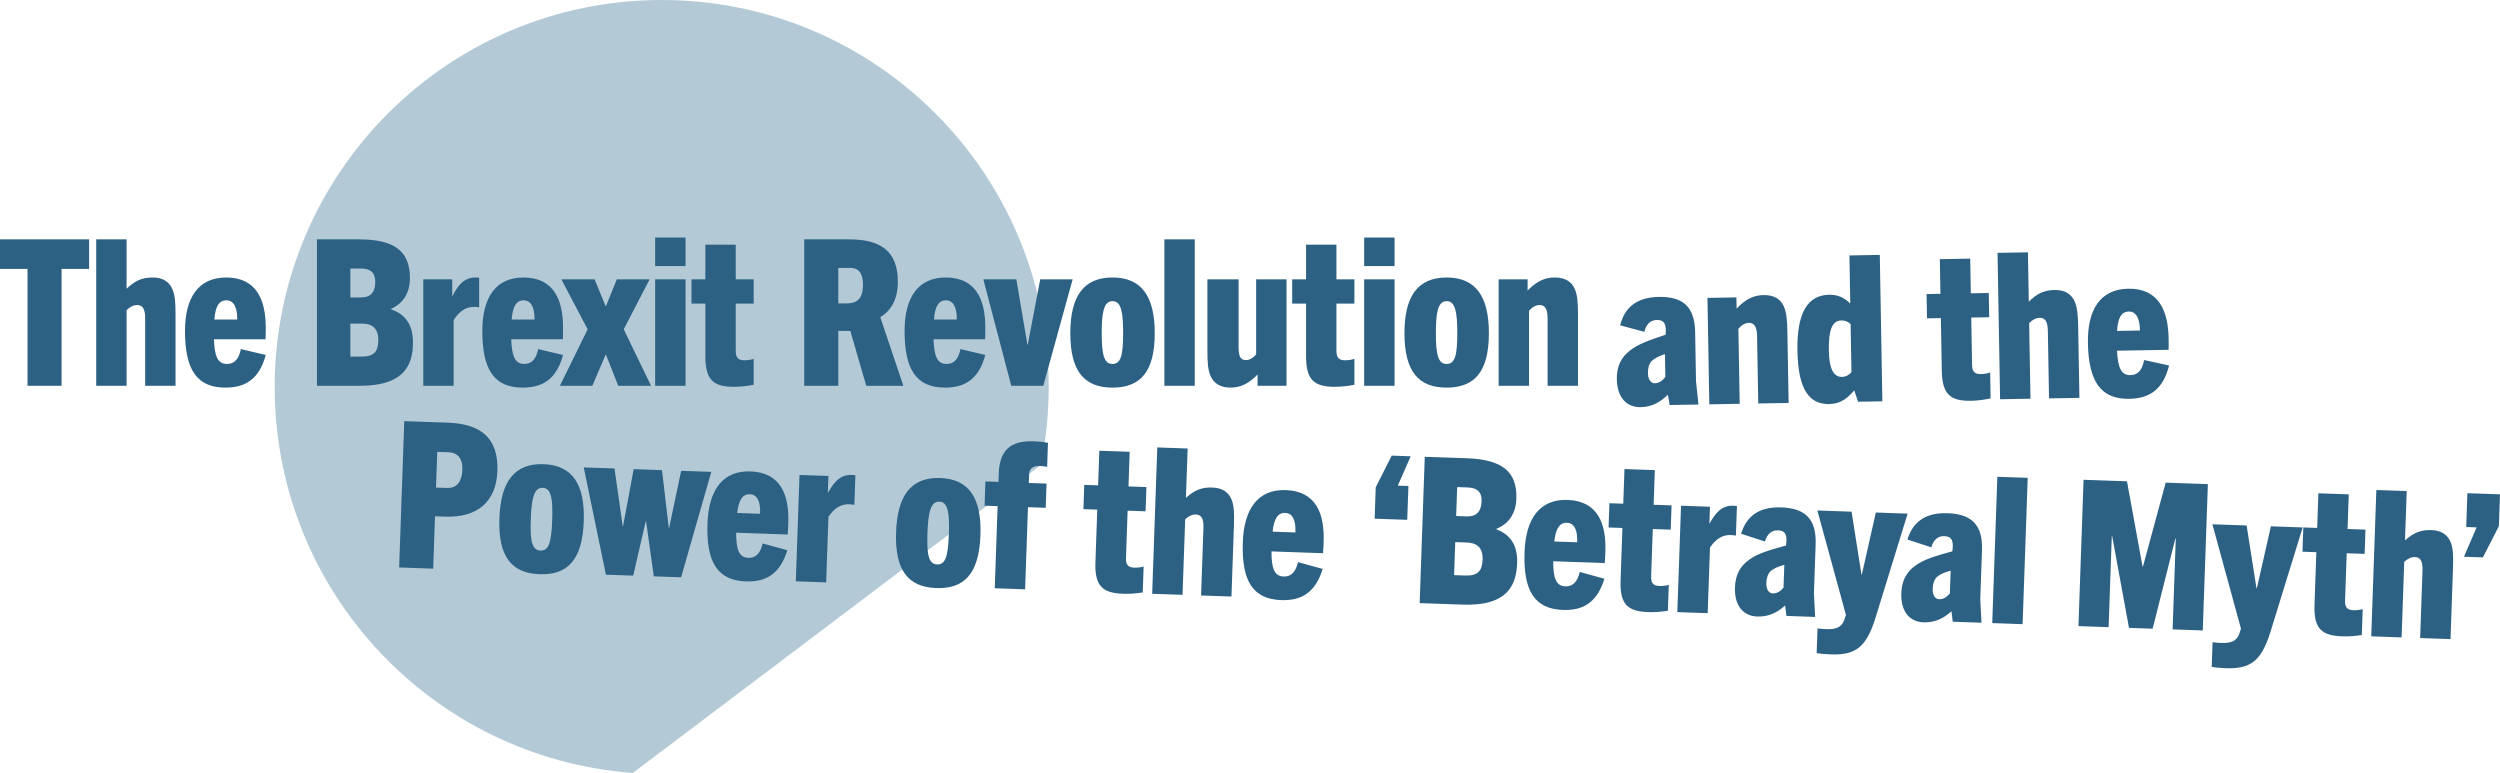
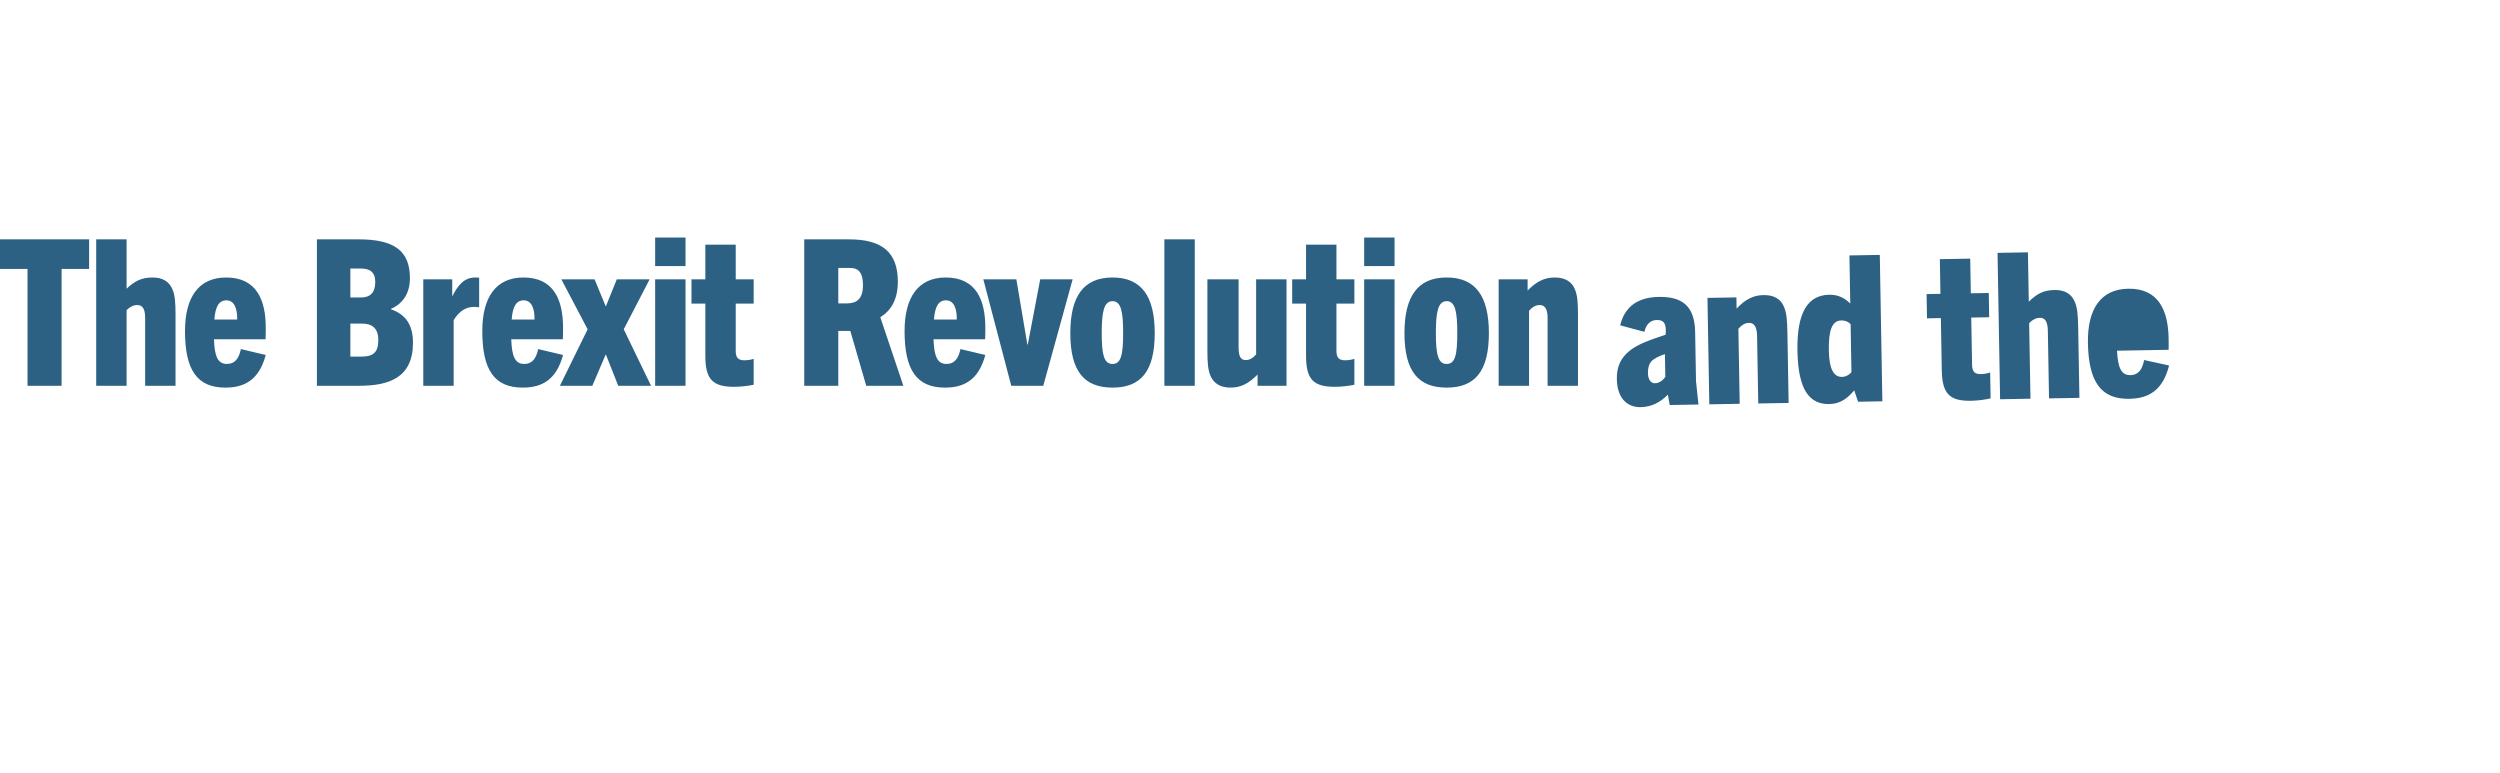
<svg xmlns="http://www.w3.org/2000/svg" id="Layer_2" viewBox="0 0 404.561 125.082">
  <defs>
    <style>.cls-1{fill:none;}.cls-2{fill:#b3cad6;}.cls-3{fill:#2c6184;}.cls-4{clip-path:url(#clippath);}</style>
    <clipPath id="clippath">
      <rect class="cls-1" y="38.437" width="404.561" height="69.704" />
    </clipPath>
  </defs>
  <g id="Layer_1-2">
-     <path class="cls-2" d="M168.433,75.248c.834-4.077,1.272-8.298,1.272-12.621C169.705,28.039,141.666,0,107.079,0s-62.627,28.039-62.627,62.627c0,33.018,25.551,60.068,57.959,62.455l66.021-49.834Z" />
    <g class="cls-4">
      <path class="cls-3" d="M255.356,62.428v-11.484c0-2.079-.099-3.234-.528-4.191-.495-1.188-1.584-1.848-3.234-1.848-1.716,0-3.003.693-4.389,2.112v-1.815h-4.686v17.226h4.917v-12.144c.594-.66,1.155-.924,1.716-.924.792,0,1.287.561,1.287,2.112v10.956h4.917ZM234.107,58.897c-1.353,0-1.749-1.419-1.749-4.983,0-3.366.33-5.181,1.749-5.181s1.716,1.815,1.716,5.181c0,3.564-.363,4.983-1.716,4.983M234.107,62.725c4.554,0,6.831-2.607,6.831-8.811,0-5.973-2.145-9.009-6.831-9.009s-6.831,3.036-6.831,9.009c0,6.204,2.277,8.811,6.831,8.811M225.673,45.202h-4.917v17.226h4.917v-17.226ZM225.673,38.437h-4.917v4.62h4.917v-4.62ZM219.172,58.072c-.495.165-1.056.231-1.518.231-.957,0-1.386-.396-1.386-1.518v-7.656h2.904v-3.927h-2.904v-5.61h-4.917v5.61h-2.244v3.927h2.244v8.514c0,3.828,1.287,4.95,4.653,4.95,1.089,0,2.178-.132,3.168-.33v-4.191ZM208.19,62.428v-17.226h-4.917v12.144c-.561.66-1.155.924-1.65.924-.858,0-1.188-.561-1.188-2.112v-10.956h-5.049v11.484c0,2.079.099,3.234.528,4.191.528,1.188,1.617,1.848,3.201,1.848,1.749,0,2.97-.693,4.389-2.112v1.815h4.686ZM193.343,38.734h-4.917v23.694h4.917v-23.694ZM180.034,58.897c-1.353,0-1.749-1.419-1.749-4.983,0-3.366.33-5.181,1.749-5.181s1.716,1.815,1.716,5.181c0,3.564-.363,4.983-1.716,4.983M180.034,62.725c4.554,0,6.831-2.607,6.831-8.811,0-5.973-2.145-9.009-6.831-9.009s-6.831,3.036-6.831,9.009c0,6.204,2.277,8.811,6.831,8.811M168.828,62.428l4.752-17.226h-5.247l-2.013,10.56h-.066l-1.782-10.56h-5.346l4.521,17.226h5.181ZM153.08,48.601c1.254,0,1.782,1.287,1.749,3.102h-3.696c.165-2.079.726-3.102,1.947-3.102M159.449,57.445l-4.026-.957c-.297,1.452-.924,2.409-2.244,2.409-1.518,0-2.013-1.254-2.112-3.993h8.349c.033-.66.033-1.287.033-1.881,0-4.422-1.452-8.118-6.402-8.118-4.488,0-6.666,3.234-6.666,8.679,0,6.27,1.947,9.141,6.534,9.141,3.267,0,5.478-1.386,6.534-5.28M135.657,49.096v-5.742h1.518c.957,0,2.475-.099,2.475,2.805,0,2.376-1.188,2.937-2.607,2.937h-1.386ZM146.184,62.428l-3.729-11.088c1.716-1.056,2.838-2.871,2.838-5.742,0-4.917-2.706-6.864-7.887-6.864h-7.26v23.694h5.511v-8.877h1.947l2.574,8.877h6.006ZM121.963,58.072c-.495.165-1.056.231-1.518.231-.957,0-1.386-.396-1.386-1.518v-7.656h2.904v-3.927h-2.904v-5.61h-4.917v5.61h-2.244v3.927h2.244v8.514c0,3.828,1.287,4.95,4.653,4.95,1.089,0,2.178-.132,3.168-.33v-4.191ZM110.937,45.202h-4.917v17.226h4.917v-17.226ZM110.937,38.437h-4.917v4.62h4.917v-4.62ZM105.357,62.428l-4.422-9.141,4.191-8.085h-5.313l-1.749,4.323h-.066l-1.782-4.323h-5.379l4.257,8.085-4.488,9.141h5.247l2.145-5.016h.066l1.98,5.016h5.313ZM84.746,48.601c1.254,0,1.782,1.287,1.749,3.102h-3.696c.165-2.079.726-3.102,1.947-3.102M91.115,57.445l-4.026-.957c-.297,1.452-.924,2.409-2.244,2.409-1.518,0-2.013-1.254-2.112-3.993h8.349c.033-.66.033-1.287.033-1.881,0-4.422-1.452-8.118-6.402-8.118-4.488,0-6.666,3.234-6.666,8.679,0,6.27,1.947,9.141,6.534,9.141,3.267,0,5.478-1.386,6.534-5.28M73.414,62.428v-10.626c.99-1.584,2.079-2.145,3.366-2.145.165,0,.495.033.759.066v-4.785c-.198-.033-.429-.033-.627-.033-1.782,0-2.805,1.221-3.729,3.069v-2.772h-4.686v17.226h4.917ZM56.699,57.709v-5.346h1.848c1.584,0,2.673.66,2.673,2.673,0,1.848-.693,2.673-2.706,2.673h-1.815ZM56.699,48.139v-4.686h1.683c1.386,0,2.343.495,2.343,2.178,0,1.782-.858,2.508-2.343,2.508h-1.683ZM58.118,62.428c4.818,0,8.712-1.287,8.712-6.963,0-2.97-1.254-4.62-3.564-5.412v-.066c2.013-.891,3.069-2.607,3.069-4.983,0-4.389-2.508-6.27-8.25-6.27h-6.798v23.694h6.831ZM36.636,48.601c1.254,0,1.782,1.287,1.749,3.102h-3.696c.165-2.079.726-3.102,1.947-3.102M43.005,57.445l-4.026-.957c-.297,1.452-.924,2.409-2.244,2.409-1.518,0-2.013-1.254-2.112-3.993h8.349c.033-.66.033-1.287.033-1.881,0-4.422-1.452-8.118-6.402-8.118-4.488,0-6.666,3.234-6.666,8.679,0,6.27,1.947,9.141,6.534,9.141,3.267,0,5.478-1.386,6.534-5.28M28.406,62.428v-11.484c0-2.079-.099-3.234-.528-4.191-.528-1.188-1.551-1.848-3.201-1.848-1.749,0-2.871.561-4.191,1.815v-7.986h-4.917v23.694h4.917v-12.243c.627-.594,1.155-.825,1.716-.825.825,0,1.287.561,1.287,2.112v10.956h4.917ZM9.966,62.428v-18.909h4.455v-4.785H0v4.785h4.455v18.909h5.511Z" />
-       <path class="cls-3" d="M401.794,90.2l2.587-5.061.179-5.145-5.276-.184-.192,5.475,1.682.058-2.048,4.75,3.068.107ZM396.554,103.423l.401-11.477c.072-2.078.014-3.235-.382-4.207-.486-1.206-1.485-1.901-3.134-1.958-1.748-.061-2.889.46-4.252,1.667l.279-7.981-4.914-.172-.827,23.68,4.914.172.427-12.236c.647-.572,1.183-.784,1.744-.764.824.028,1.266.605,1.212,2.155l-.382,10.949,4.914.172ZM382.344,98.568c-.501.148-1.064.194-1.526.178-.956-.033-1.371-.444-1.332-1.565l.267-7.652,2.903.102.137-3.925-2.903-.101.196-5.607-4.914-.172-.196,5.607-2.242-.078-.137,3.924,2.242.079-.297,8.508c-.133,3.826,1.114,4.992,4.478,5.11,1.088.038,2.181-.056,3.177-.219l.147-4.189ZM367.378,102.371l5.251-17.02-5.145-.18-2.266,10.025-.066-.002-1.593-10.16-5.541-.193,4.627,16.903-.147.424c-.345,1.375-1.157,1.941-2.971,1.877-.396-.014-.89-.031-1.482-.118l-.139,3.991c.656.122,1.545.186,2.337.214,3.99.139,5.689-1.222,7.135-5.761M356.461,102.023l.827-23.68-6.827-.238-3.677,13.575-.066-.002-2.523-13.792-7.025-.245-.827,23.679,4.881.171.514-14.709.066.002,2.718,14.822,3.826.134,3.68-14.599.066.003-.514,14.709,4.881.17ZM327.307,101.005l.827-23.68-4.914-.171-.827,23.679,4.914.172ZM315.535,96.037c-.483.578-1.057.954-1.75.93-.659-.023-1.065-.698-1.031-1.687.029-.825.251-1.511.729-1.956.543-.411,1.047-.657,2.181-.981l-.129,3.694ZM320.652,100.773l-.197-3.805.278-7.948c.141-4.056-1.646-5.836-5.57-5.973-3.727-.13-5.668,1.552-6.489,4.264l3.852,1.258c.336-1.111.99-1.848,2.111-1.809,1.319.046,1.52.912,1.301,2.456-2.667.732-4.569,1.293-5.924,2.27-1.456,1.038-2.263,2.397-2.337,4.508-.103,2.968,1.357,4.637,3.6,4.715,1.847.065,3.258-.645,4.52-1.79l.205,1.691,4.65.163ZM303.452,100.139l5.25-17.02-5.145-.18-2.265,10.025-.066-.002-1.594-10.16-5.54-.194,4.627,16.903-.147.424c-.345,1.375-1.158,1.941-2.972,1.878-.395-.014-.89-.031-1.481-.118l-.14,3.991c.656.122,1.546.186,2.337.213,3.991.14,5.689-1.221,7.136-5.76M288.617,95.097c-.482.578-1.057.954-1.749.93-.66-.023-1.066-.698-1.031-1.687.029-.825.251-1.511.728-1.956.543-.411,1.047-.657,2.181-.981l-.129,3.694ZM293.735,99.833l-.197-3.805.277-7.948c.142-4.056-1.645-5.836-5.57-5.973-3.727-.13-5.667,1.552-6.489,4.264l3.853,1.258c.336-1.111.989-1.848,2.11-1.809,1.319.046,1.52.912,1.301,2.456-2.667.732-4.569,1.293-5.923,2.27-1.457,1.038-2.264,2.397-2.337,4.508-.104,2.968,1.357,4.637,3.599,4.715,1.847.065,3.259-.645,4.521-1.79l.205,1.691,4.65.163ZM276.345,99.225l.371-10.619c1.045-1.549,2.153-2.071,3.439-2.026.165.005.493.05.756.092l.167-4.782c-.197-.04-.428-.048-.625-.055-1.781-.062-2.846,1.122-3.834,2.937l.096-2.77-4.683-.164-.601,17.216,4.914.171ZM270.05,94.647c-.501.147-1.064.194-1.525.178-.957-.034-1.372-.444-1.332-1.566l.267-7.651,2.902.101.137-3.924-2.902-.102.196-5.606-4.914-.172-.196,5.607-2.243-.079-.137,3.925,2.243.078-.297,8.509c-.134,3.826,1.113,4.992,4.477,5.109,1.088.038,2.181-.055,3.178-.219l.146-4.188ZM253.577,84.595c1.253.044,1.736,1.348,1.64,3.161l-3.694-.129c.238-2.072.834-3.075,2.054-3.032M259.634,93.656l-3.99-1.097c-.348,1.441-1.008,2.375-2.327,2.329-1.517-.053-1.968-1.324-1.971-4.064l8.343.291c.056-.658.078-1.285.099-1.879.154-4.419-1.168-8.163-6.115-8.336-4.485-.157-6.775,2.999-6.965,8.441-.218,6.266,1.627,9.203,6.211,9.363,3.265.114,5.523-1.194,6.715-5.048M235.309,93.07l.186-5.342,1.847.064c1.583.055,2.648.753,2.578,2.765-.064,1.847-.786,2.647-2.798,2.577l-1.813-.064ZM235.642,83.506l.164-4.683,1.682.059c1.385.048,2.324.576,2.266,2.258-.063,1.781-.945,2.477-2.43,2.425l-1.682-.059ZM236.562,97.836c4.815.168,8.752-.982,8.95-6.655.103-2.968-1.092-4.661-3.373-5.533l.002-.066c2.043-.82,3.158-2.498,3.241-4.873.153-4.386-2.288-6.353-8.026-6.554l-6.794-.237-.827,23.68,6.827.238ZM227.726,84.121l.191-5.474-1.715-.06,2.081-4.749-3.067-.107-2.589,5.127-.178,5.079,5.277.184ZM207.987,83.003c1.253.043,1.736,1.348,1.639,3.161l-3.693-.129c.237-2.072.833-3.075,2.054-3.032M214.043,92.064l-3.99-1.097c-.348,1.44-1.008,2.375-2.327,2.329-1.517-.053-1.968-1.324-1.971-4.064l8.344.291c.056-.658.078-1.285.098-1.879.155-4.419-1.167-8.163-6.114-8.336-4.486-.157-6.775,2.999-6.965,8.441-.219,6.266,1.627,9.203,6.211,9.363,3.265.114,5.523-1.194,6.714-5.048M199.279,96.534l.401-11.477c.072-2.078.014-3.235-.382-4.207-.486-1.206-1.485-1.901-3.134-1.958-1.748-.061-2.889.46-4.252,1.667l.279-7.981-4.914-.172-.827,23.68,4.914.172.427-12.236c.647-.572,1.183-.784,1.744-.764.824.028,1.267.605,1.212,2.155l-.382,10.949,4.914.172ZM185.069,91.679c-.501.148-1.064.194-1.526.178-.956-.033-1.371-.444-1.332-1.565l.267-7.652,2.903.102.137-3.925-2.902-.101.195-5.607-4.914-.172-.195,5.607-2.243-.078-.137,3.924,2.242.079-.297,8.508c-.133,3.826,1.114,4.992,4.478,5.11,1.088.038,2.181-.056,3.177-.219l.147-4.189ZM165.888,95.368l.464-13.291,2.869.1.137-3.924-2.869-.1.051-1.452c.036-1.055.871-1.323,1.729-1.293.363.013.79.061,1.184.14l.135-3.891c-.819-.161-1.511-.218-2.335-.247-3.826-.134-5.503,1.558-5.63,5.186l-.048,1.385-2.111-.074-.137,3.925,2.111.074-.464,13.29,4.914.172ZM151.658,91.338c-1.352-.047-1.698-1.479-1.574-5.041.118-3.364.511-5.166,1.929-5.117,1.418.05,1.651,1.874,1.534,5.238-.124,3.562-.537,4.967-1.889,4.92M151.524,95.164c4.552.159,6.918-2.367,7.135-8.568.208-5.969-1.829-9.078-6.513-9.242-4.683-.163-6.932,2.796-7.141,8.766-.216,6.2,1.968,8.885,6.519,9.044M133.694,94.244l.37-10.62c1.045-1.548,2.153-2.071,3.439-2.026.165.006.494.05.756.092l.167-4.782c-.196-.039-.427-.048-.625-.054-1.781-.063-2.846,1.122-3.834,2.937l.097-2.771-4.683-.163-.601,17.215,4.914.172ZM121.357,79.978c1.253.043,1.736,1.348,1.64,3.161l-3.694-.129c.237-2.072.834-3.075,2.054-3.032M127.413,89.038l-3.99-1.096c-.347,1.44-1.007,2.375-2.326,2.329-1.517-.053-1.968-1.324-1.972-4.065l8.344.292c.056-.659.078-1.285.099-1.879.154-4.419-1.168-8.164-6.115-8.336-4.485-.157-6.775,2.999-6.965,8.441-.219,6.266,1.627,9.203,6.211,9.363,3.265.114,5.523-1.194,6.714-5.049M110.219,93.424l4.888-17.066-4.881-.17-1.939,9.211-.066-.003-1.095-9.316-4.584-.161-1.709,9.219-.066-.002-1.325-9.325-4.98-.174,3.587,17.362,4.419.154,2.024-8.778.066.002,1.241,8.893,4.42.154ZM87.467,89.096c-1.352-.047-1.698-1.479-1.574-5.041.117-3.364.511-5.166,1.929-5.116,1.418.049,1.651,1.873,1.534,5.237-.124,3.562-.537,4.968-1.889,4.92M87.333,92.922c4.552.159,6.918-2.367,7.135-8.567.208-5.97-1.829-9.079-6.513-9.242-4.683-.164-6.932,2.796-7.141,8.765-.216,6.2,1.968,8.885,6.519,9.044M70.557,78.897l.202-5.771,1.814.063c1.352.047,2.315.84,2.246,2.819-.08,2.276-1.195,2.996-2.415,2.954l-1.847-.065ZM70.099,92.023l.296-8.476,1.682.059c5.145.18,8.239-2.387,8.414-7.4.181-5.178-2.507-7.616-8.015-7.808l-7.058-.247-.827,23.68,5.508.192Z" />
-       <path class="cls-3" d="M344.487,50.415c1.254-.022,1.805,1.256,1.803,3.071l-3.695.065c.128-2.082.672-3.114,1.892-3.136M351.01,59.147l-4.042-.887c-.272,1.457-.882,2.425-2.202,2.448-1.518.027-2.035-1.219-2.181-3.955l8.347-.146c.022-.661.011-1.288.001-1.881-.078-4.422-1.594-8.092-6.543-8.005-4.487.078-6.609,3.349-6.514,8.794.11,6.269,2.107,9.105,6.693,9.025,3.266-.057,5.453-1.481,6.441-5.393M336.5,64.384l-.201-11.482c-.036-2.079-.155-3.232-.601-4.182-.548-1.178-1.583-1.82-3.232-1.791-1.749.03-2.861.611-4.159,1.888l-.139-7.985-4.917.086.414,23.69,4.916-.086-.214-12.241c.617-.605,1.141-.845,1.702-.855.825-.014,1.296.539,1.323,2.089l.192,10.955,4.916-.086ZM322.055,60.279c-.492.174-1.052.25-1.514.258-.957.017-1.393-.372-1.412-1.494l-.134-7.655,2.904-.05-.069-3.927-2.903.051-.098-5.609-4.917.086.098,5.609-2.243.039.068,3.926,2.244-.039.149,8.513c.066,3.827,1.373,4.927,4.738,4.868,1.089-.019,2.176-.17,3.162-.385l-.073-4.191ZM299.611,60.209c-.388.502-.977.776-1.505.785-1.386.025-2.102-1.283-2.154-4.286-.058-3.332.543-4.828,2.028-4.854.593-.01,1.125.212,1.495.601l.136,7.754ZM304.611,64.941l-.414-23.691-4.916.086.136,7.787c-.84-.844-1.907-1.452-3.391-1.426-3.432.06-5.266,2.765-5.156,9.067.112,6.401,1.967,8.679,5.167,8.623,1.914-.033,3.051-1.076,4.021-2.215l.627,1.837,3.926-.068ZM289.443,65.205l-.2-11.482c-.036-2.079-.156-3.232-.601-4.181-.516-1.179-1.616-1.82-3.266-1.791-1.716.03-2.99.745-4.351,2.188l-.032-1.815-4.685.082.3,17.223,4.916-.086-.211-12.142c.582-.67,1.138-.944,1.699-.953.792-.014,1.297.538,1.324,2.089l.191,10.954,4.916-.086ZM269.491,60.999c-.451.602-1.005,1.008-1.698,1.02-.66.011-1.1-.641-1.118-1.631-.014-.825.172-1.521.626-1.991.52-.438,1.01-.711,2.126-1.094l.064,3.696ZM274.85,65.46l-.396-3.789-.139-7.951c-.071-4.059-1.948-5.742-5.875-5.674-3.728.065-5.578,1.847-6.257,4.598l3.913,1.054c.278-1.127.891-1.897,2.013-1.916,1.32-.023,1.566.83,1.428,2.384-2.625.871-4.495,1.531-5.797,2.577-1.4,1.113-2.134,2.512-2.097,4.624.051,2.969,1.597,4.56,3.841,4.521,1.848-.033,3.22-.816,4.42-2.025l.294,1.678,4.652-.081Z" />
+       <path class="cls-3" d="M344.487,50.415c1.254-.022,1.805,1.256,1.803,3.071c.128-2.082.672-3.114,1.892-3.136M351.01,59.147l-4.042-.887c-.272,1.457-.882,2.425-2.202,2.448-1.518.027-2.035-1.219-2.181-3.955l8.347-.146c.022-.661.011-1.288.001-1.881-.078-4.422-1.594-8.092-6.543-8.005-4.487.078-6.609,3.349-6.514,8.794.11,6.269,2.107,9.105,6.693,9.025,3.266-.057,5.453-1.481,6.441-5.393M336.5,64.384l-.201-11.482c-.036-2.079-.155-3.232-.601-4.182-.548-1.178-1.583-1.82-3.232-1.791-1.749.03-2.861.611-4.159,1.888l-.139-7.985-4.917.086.414,23.69,4.916-.086-.214-12.241c.617-.605,1.141-.845,1.702-.855.825-.014,1.296.539,1.323,2.089l.192,10.955,4.916-.086ZM322.055,60.279c-.492.174-1.052.25-1.514.258-.957.017-1.393-.372-1.412-1.494l-.134-7.655,2.904-.05-.069-3.927-2.903.051-.098-5.609-4.917.086.098,5.609-2.243.039.068,3.926,2.244-.039.149,8.513c.066,3.827,1.373,4.927,4.738,4.868,1.089-.019,2.176-.17,3.162-.385l-.073-4.191ZM299.611,60.209c-.388.502-.977.776-1.505.785-1.386.025-2.102-1.283-2.154-4.286-.058-3.332.543-4.828,2.028-4.854.593-.01,1.125.212,1.495.601l.136,7.754ZM304.611,64.941l-.414-23.691-4.916.086.136,7.787c-.84-.844-1.907-1.452-3.391-1.426-3.432.06-5.266,2.765-5.156,9.067.112,6.401,1.967,8.679,5.167,8.623,1.914-.033,3.051-1.076,4.021-2.215l.627,1.837,3.926-.068ZM289.443,65.205l-.2-11.482c-.036-2.079-.156-3.232-.601-4.181-.516-1.179-1.616-1.82-3.266-1.791-1.716.03-2.99.745-4.351,2.188l-.032-1.815-4.685.082.3,17.223,4.916-.086-.211-12.142c.582-.67,1.138-.944,1.699-.953.792-.014,1.297.538,1.324,2.089l.191,10.954,4.916-.086ZM269.491,60.999c-.451.602-1.005,1.008-1.698,1.02-.66.011-1.1-.641-1.118-1.631-.014-.825.172-1.521.626-1.991.52-.438,1.01-.711,2.126-1.094l.064,3.696ZM274.85,65.46l-.396-3.789-.139-7.951c-.071-4.059-1.948-5.742-5.875-5.674-3.728.065-5.578,1.847-6.257,4.598l3.913,1.054c.278-1.127.891-1.897,2.013-1.916,1.32-.023,1.566.83,1.428,2.384-2.625.871-4.495,1.531-5.797,2.577-1.4,1.113-2.134,2.512-2.097,4.624.051,2.969,1.597,4.56,3.841,4.521,1.848-.033,3.22-.816,4.42-2.025l.294,1.678,4.652-.081Z" />
    </g>
  </g>
</svg>